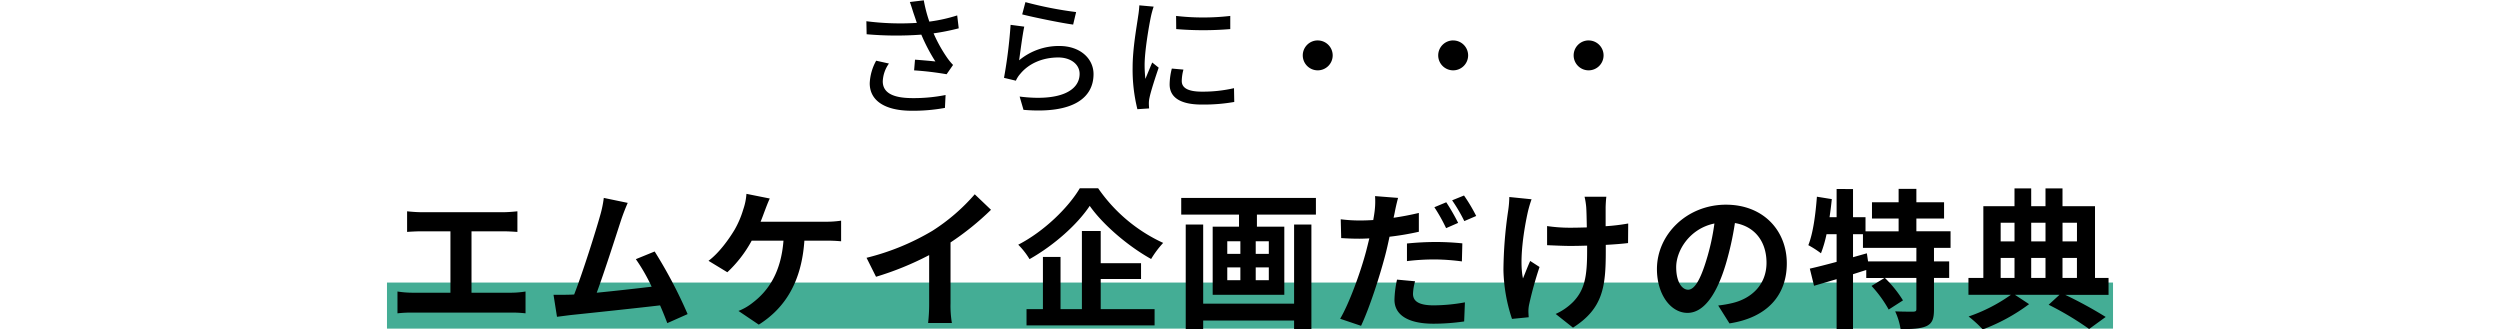
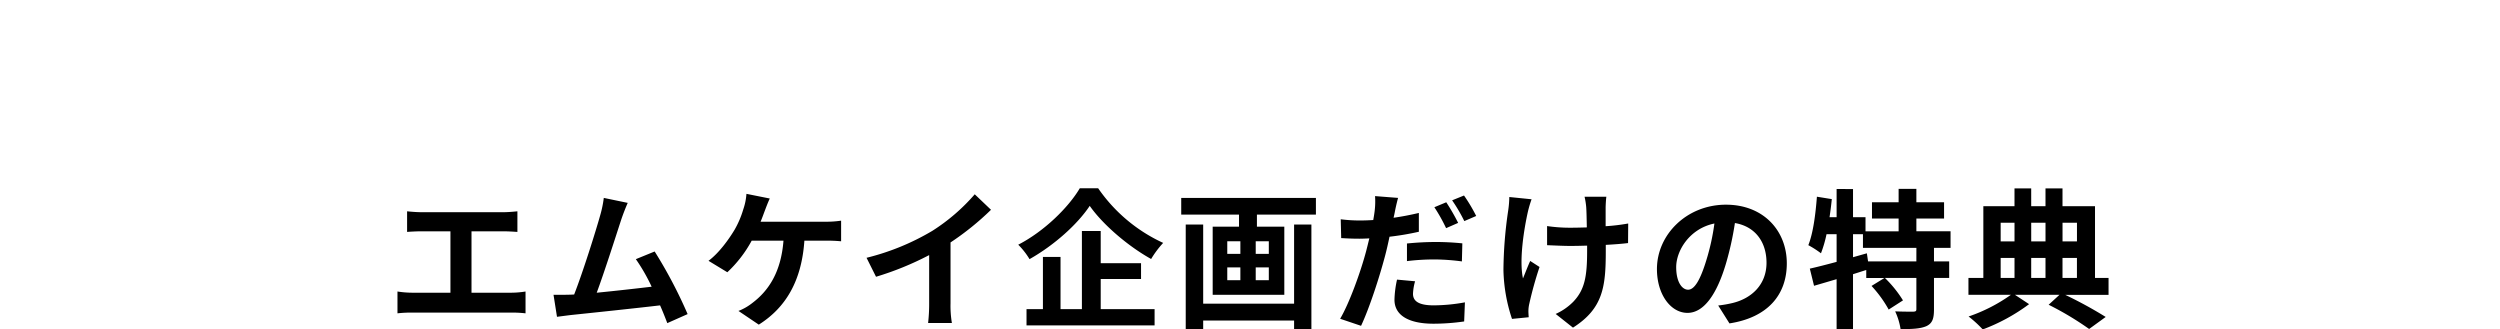
<svg xmlns="http://www.w3.org/2000/svg" width="814" height="107.263" viewBox="0 0 814 107.263">
  <g id="title-sec4_1" transform="translate(-30 -10044)">
-     <rect id="Rectangle_120" data-name="Rectangle 120" width="814" height="107" transform="translate(30 10044)" fill="none" />
    <g id="Group_166" data-name="Group 166">
-       <path id="Path_113" data-name="Path 113" d="M-109.578-29.778c.294.84.672,1.932,1.092,3.234a86.656,86.656,0,0,1-16.422-.546l.084,4.242a110.442,110.442,0,0,0,17.808.126,57.8,57.8,0,0,0,4.578,8.736c-1.428-.168-4.41-.42-6.636-.588l-.294,3.486a100.717,100.717,0,0,1,10.584,1.26l2.1-3.024A19.9,19.9,0,0,1-98.7-15.33a46.8,46.8,0,0,1-4.326-7.812,72.386,72.386,0,0,0,8.19-1.638l-.5-4.2a51.892,51.892,0,0,1-9.072,2.016,45.675,45.675,0,0,1-1.806-6.93l-4.536.546C-110.292-32.088-109.872-30.7-109.578-29.778Zm-7.98,16.464-4.158-.924a16.486,16.486,0,0,0-2.1,7.35c0,5.838,5.208,8.9,13.44,8.946A57.365,57.365,0,0,0-99.33,1.134l.21-4.2a53.11,53.11,0,0,1-11,1.008c-6.048-.042-9.45-1.68-9.45-5.46A10.629,10.629,0,0,1-117.558-13.314Zm44.436-19.992-1.05,3.99c3.234.84,12.474,2.772,16.59,3.318l.966-4.074A123.086,123.086,0,0,1-73.122-33.306Zm-.378,7.98-4.452-.588A157.523,157.523,0,0,1-80.094-8.652l3.864.924A8.546,8.546,0,0,1-74.8-9.954c2.772-3.36,7.224-5.334,12.39-5.334,4.032,0,6.93,2.226,6.93,5.334,0,5.544-6.552,9.03-19.53,7.392l1.26,4.326C-57.33,3.15-50.946-2.31-50.946-9.87c0-5-4.284-9.156-11.13-9.156a20.219,20.219,0,0,0-13.1,4.662C-74.8-16.926-74.088-22.68-73.5-25.326Zm49.434-3.486.042,4.284a107.043,107.043,0,0,0,17.6,0v-4.284A77.4,77.4,0,0,1-24.066-28.812Zm2.394,17.472-3.78-.336a21.273,21.273,0,0,0-.714,5.166c0,4.074,3.276,6.552,10.416,6.552A57.625,57.625,0,0,0-5.124-.8l-.084-4.494A45.1,45.1,0,0,1-15.666-4.158c-5.082,0-6.552-1.554-6.552-3.444A14.591,14.591,0,0,1-21.672-11.34Zm-9.7-20.5-4.662-.42a30.53,30.53,0,0,1-.378,3.486c-.462,3.36-1.806,10.5-1.806,16.758A53.371,53.371,0,0,0-36.666,1.554l3.822-.252c-.042-.5-.084-1.134-.084-1.554a8.21,8.21,0,0,1,.21-1.932c.42-2.1,1.89-6.594,2.982-9.786l-2.1-1.68c-.672,1.554-1.512,3.612-2.226,5.334a41.443,41.443,0,0,1-.252-4.494c0-4.494,1.344-12.39,2.058-15.834A30.121,30.121,0,0,1-31.374-31.836Zm53.424,11a4.875,4.875,0,0,0-4.872,4.872,4.876,4.876,0,0,0,4.872,4.872,4.876,4.876,0,0,0,4.872-4.872A4.875,4.875,0,0,0,22.05-20.832Zm44.1,0a4.876,4.876,0,0,0-4.872,4.872,4.876,4.876,0,0,0,4.872,4.872,4.876,4.876,0,0,0,4.872-4.872A4.875,4.875,0,0,0,66.15-20.832Zm44.1,0a4.875,4.875,0,0,0-4.872,4.872,4.876,4.876,0,0,0,4.872,4.872,4.876,4.876,0,0,0,4.872-4.872A4.875,4.875,0,0,0,110.25-20.832Z" transform="translate(437 10078)" />
-       <rect id="Rectangle_112" data-name="Rectangle 112" width="562" height="15" transform="translate(156 10136)" fill="#44ad95" />
      <path id="Path_114" data-name="Path 114" d="M-274.449-34.2v6.713c1.225-.1,3.332-.2,4.655-.2h9.457V-7.693h-12.446a31.733,31.733,0,0,1-4.8-.392V-.98a40.947,40.947,0,0,1,4.8-.245h32.291a39.313,39.313,0,0,1,4.606.245V-8.085a29.943,29.943,0,0,1-4.606.392h-12.985V-27.685h10.339c1.421,0,3.136.1,4.606.2V-34.2c-1.421.147-3.136.294-4.606.294h-26.656C-271.166-33.908-273.175-34.055-274.449-34.2Zm71.834-2.744-7.791-1.617a35.659,35.659,0,0,1-1.176,5.684c-1.421,5.1-5.635,18.522-8.477,25.774-.441,0-.931.049-1.323.049-1.617.049-3.724.049-5.39.049l1.127,7.154c1.568-.2,3.381-.441,4.606-.588,6.174-.637,21.021-2.205,28.959-3.136.931,2.107,1.715,4.116,2.352,5.782l6.615-2.94a150.7,150.7,0,0,0-10.731-20.384l-6.125,2.5a59.23,59.23,0,0,1,5.145,8.967c-4.949.588-11.907,1.372-17.885,1.96,2.45-6.566,6.419-19.012,7.987-23.814C-203.987-33.663-203.252-35.476-202.615-36.946Zm46.256-1.421-7.6-1.519a19.274,19.274,0,0,1-1.029,5.047,30.8,30.8,0,0,1-2.842,6.664c-1.862,3.087-5,7.5-8.477,10.094l6.125,3.724a40.343,40.343,0,0,0,7.938-10.29H-151.9c-.784,10.241-4.851,16.268-10,20.188a17.624,17.624,0,0,1-4.655,2.7l6.615,4.459c8.869-5.586,13.965-14.357,14.847-27.342h6.86a50.649,50.649,0,0,1,5.1.2v-6.713a32.13,32.13,0,0,1-5.1.343h-21.119c.539-1.274.98-2.548,1.372-3.577S-156.947-37.142-156.359-38.367Zm31.507,19.306,3.087,6.174a98.184,98.184,0,0,0,17.3-7.056v15.68a54.874,54.874,0,0,1-.343,6.419h7.742a33.687,33.687,0,0,1-.441-6.419v-19.8A89.878,89.878,0,0,0-84.329-34.692l-5.292-5.047a62.819,62.819,0,0,1-13.818,11.907A78.793,78.793,0,0,1-124.852-19.061ZM-55.419-41.7c-3.675,6.223-11.564,14.014-20.041,18.375a24.553,24.553,0,0,1,3.675,4.7c8.085-4.557,15.631-11.368,19.6-17.346,4.214,6.027,12.4,13.083,19.992,17.3a31.776,31.776,0,0,1,3.92-5.243A52.1,52.1,0,0,1-49.441-41.7Zm6.811,29.547h13.132V-17.3H-48.608V-27.783h-6.125V-2.352h-6.958v-17h-5.733v17h-5.341V2.94h41.7V-2.352H-48.608ZM14.357-4.116h-29.6V-29.89h-5.684V4.263h5.684V1.372h29.6V4.214h5.635v-34.1H14.357ZM6.125-20.335H1.862v-4.116H6.125Zm0,8.575H1.862v-4.165H6.125ZM-7.4-15.925h4.263v4.165H-7.4Zm0-8.526h4.263v4.116H-7.4ZM-22.393-38.563v5.439H-3.577v3.92h-8.575v22.2H11.172V-29.2H2.254v-3.92H21.462v-5.439ZM53.753-11.417l-5.88-.539A33.354,33.354,0,0,0,47.04-5.39C47.04-.441,51.5,2.4,59.731,2.4a70.323,70.323,0,0,0,10-.735l.245-6.223a57.315,57.315,0,0,1-10.192.98c-5.243,0-6.713-1.617-6.713-3.773A17.179,17.179,0,0,1,53.753-11.417ZM48.216-38.563l-7.5-.588a25.532,25.532,0,0,1-.147,5q-.147,1.176-.441,2.793-2.279.147-4.41.147a47.958,47.958,0,0,1-6.174-.392l.147,6.125c1.715.1,3.528.2,5.929.2,1.029,0,2.107-.049,3.234-.1-.343,1.372-.686,2.793-1.029,4.116-1.813,6.86-5.537,17.1-8.477,22.05l6.811,2.3C38.906-2.744,42.14-12.74,43.953-19.6c.539-2.009,1.029-4.214,1.47-6.321a90.205,90.205,0,0,0,9.555-1.617v-6.125c-2.7.637-5.488,1.176-8.232,1.568.147-.637.294-1.274.392-1.813C47.334-34.986,47.824-37.191,48.216-38.563Zm2.891,14.847v5.733a73.331,73.331,0,0,1,9.457-.539,71.254,71.254,0,0,1,8.428.637l.147-5.88a86.169,86.169,0,0,0-8.624-.441A93.411,93.411,0,0,0,51.107-23.716ZM63.9-37.142l-3.871,1.617a54.865,54.865,0,0,1,3.822,6.811l3.92-1.715A67.4,67.4,0,0,0,63.9-37.142Zm5.782-2.2-3.871,1.568a51.952,51.952,0,0,1,3.969,6.762l3.871-1.666A54.089,54.089,0,0,0,69.678-39.347Zm46.354.392h-7.105a23.341,23.341,0,0,1,.539,3.381c.1,1.323.147,3.871.2,6.615-1.862.049-3.773.1-5.537.1a51.534,51.534,0,0,1-7.4-.539v6.223c2.4.1,5.439.245,7.546.245,1.813,0,3.626-.049,5.488-.1v1.764c0,8.281-.784,12.642-4.557,16.562a19.011,19.011,0,0,1-5.684,3.92l5.635,4.459c9.8-6.223,10.682-13.328,10.682-24.892v-2.058c2.744-.147,5.292-.343,7.252-.588l.049-6.37a64.458,64.458,0,0,1-7.35.882v-6.272C115.836-36.7,115.885-37.877,116.032-38.955Zm-24.353.833-7.252-.735a33.219,33.219,0,0,1-.343,4.263,137.6,137.6,0,0,0-1.568,19.551A53.293,53.293,0,0,0,85.309.833L90.748.294c-.049-.686-.1-1.519-.1-2.009a11.042,11.042,0,0,1,.294-2.4,120.94,120.94,0,0,1,3.332-11.956l-3.038-1.96c-.833,1.813-1.715,4.165-2.352,5.684-1.323-6.076.392-16.366,1.617-21.8A39.058,39.058,0,0,1,91.679-38.122Zm83.1,20.874c0-10.682-7.644-19.11-19.8-19.11C142.3-36.358,132.5-26.7,132.5-15.386c0,8.281,4.508,14.259,9.947,14.259,5.341,0,9.555-6.076,12.5-15.974a99.1,99.1,0,0,0,2.94-13.279c6.615,1.127,10.29,6.174,10.29,12.936,0,7.154-4.9,11.662-11.172,13.132a37.687,37.687,0,0,1-4.557.784L156.114,2.3C168.462.392,174.783-6.909,174.783-17.248Zm-36.015,1.225c0-5.39,4.361-12.544,12.446-14.21a73.55,73.55,0,0,1-2.6,11.858c-2.009,6.615-3.92,9.7-5.978,9.7C140.728-8.673,138.768-11.074,138.768-16.023Zm78.2-1.862H201.243l-.392-2.646-4.508,1.274v-7.5h3.234V-22.3h17.4ZM228.1-22.3v-5.39H216.972V-31.85h9.016v-5.292h-9.016V-41.5H211.19v4.361h-8.673v5.292h8.673v4.165H200.41v-4.606h-4.067v-9.163H191v9.163h-2.3q.441-2.94.735-5.88l-4.851-.784c-.441,5.782-1.225,11.858-2.793,15.778a31.194,31.194,0,0,1,4.116,2.646,39.639,39.639,0,0,0,1.813-6.223H191v9.016c-3.283.882-6.321,1.666-8.722,2.2l1.372,5.586c2.205-.637,4.7-1.372,7.35-2.156V4.263h5.341V-13.72c1.421-.441,2.891-.931,4.312-1.372v2.6h5.929L202.37-9.9a39.2,39.2,0,0,1,5.586,7.693l4.655-2.989a38.43,38.43,0,0,0-5.88-7.3h10.241V-2.352c0,.637-.2.784-1.029.833-.784,0-3.43,0-5.88-.1a21.225,21.225,0,0,1,1.764,5.782c3.675,0,6.419-.1,8.428-.98,1.96-.931,2.45-2.5,2.45-5.439V-12.495h4.949v-5.39h-4.949V-22.3Zm16.317,3.283h4.508v6.517h-4.508Zm4.508-11.466V-24.4h-4.508v-6.076Zm10.094,0V-24.4h-4.655v-6.076Zm10.241,0V-24.4h-4.7v-6.076ZM259.014-12.495h-4.655v-6.517h4.655Zm5.537-6.517h4.7v6.517h-4.7Zm14.994,6.517h-4.41V-35.868H264.551V-41.65h-5.537v5.782h-4.655V-41.65H248.92v5.782H238.777v23.373h-4.851v5.488h13.818A53.286,53.286,0,0,1,233.975.049a38.261,38.261,0,0,1,4.606,4.214,61.12,61.12,0,0,0,15.092-8.232l-4.606-3.038h14.5l-3.528,3.234a99.274,99.274,0,0,1,13.181,7.889L278.614.2a137.114,137.114,0,0,0-13.181-7.2h14.112Z" transform="translate(437 10147)" />
    </g>
  </g>
</svg>